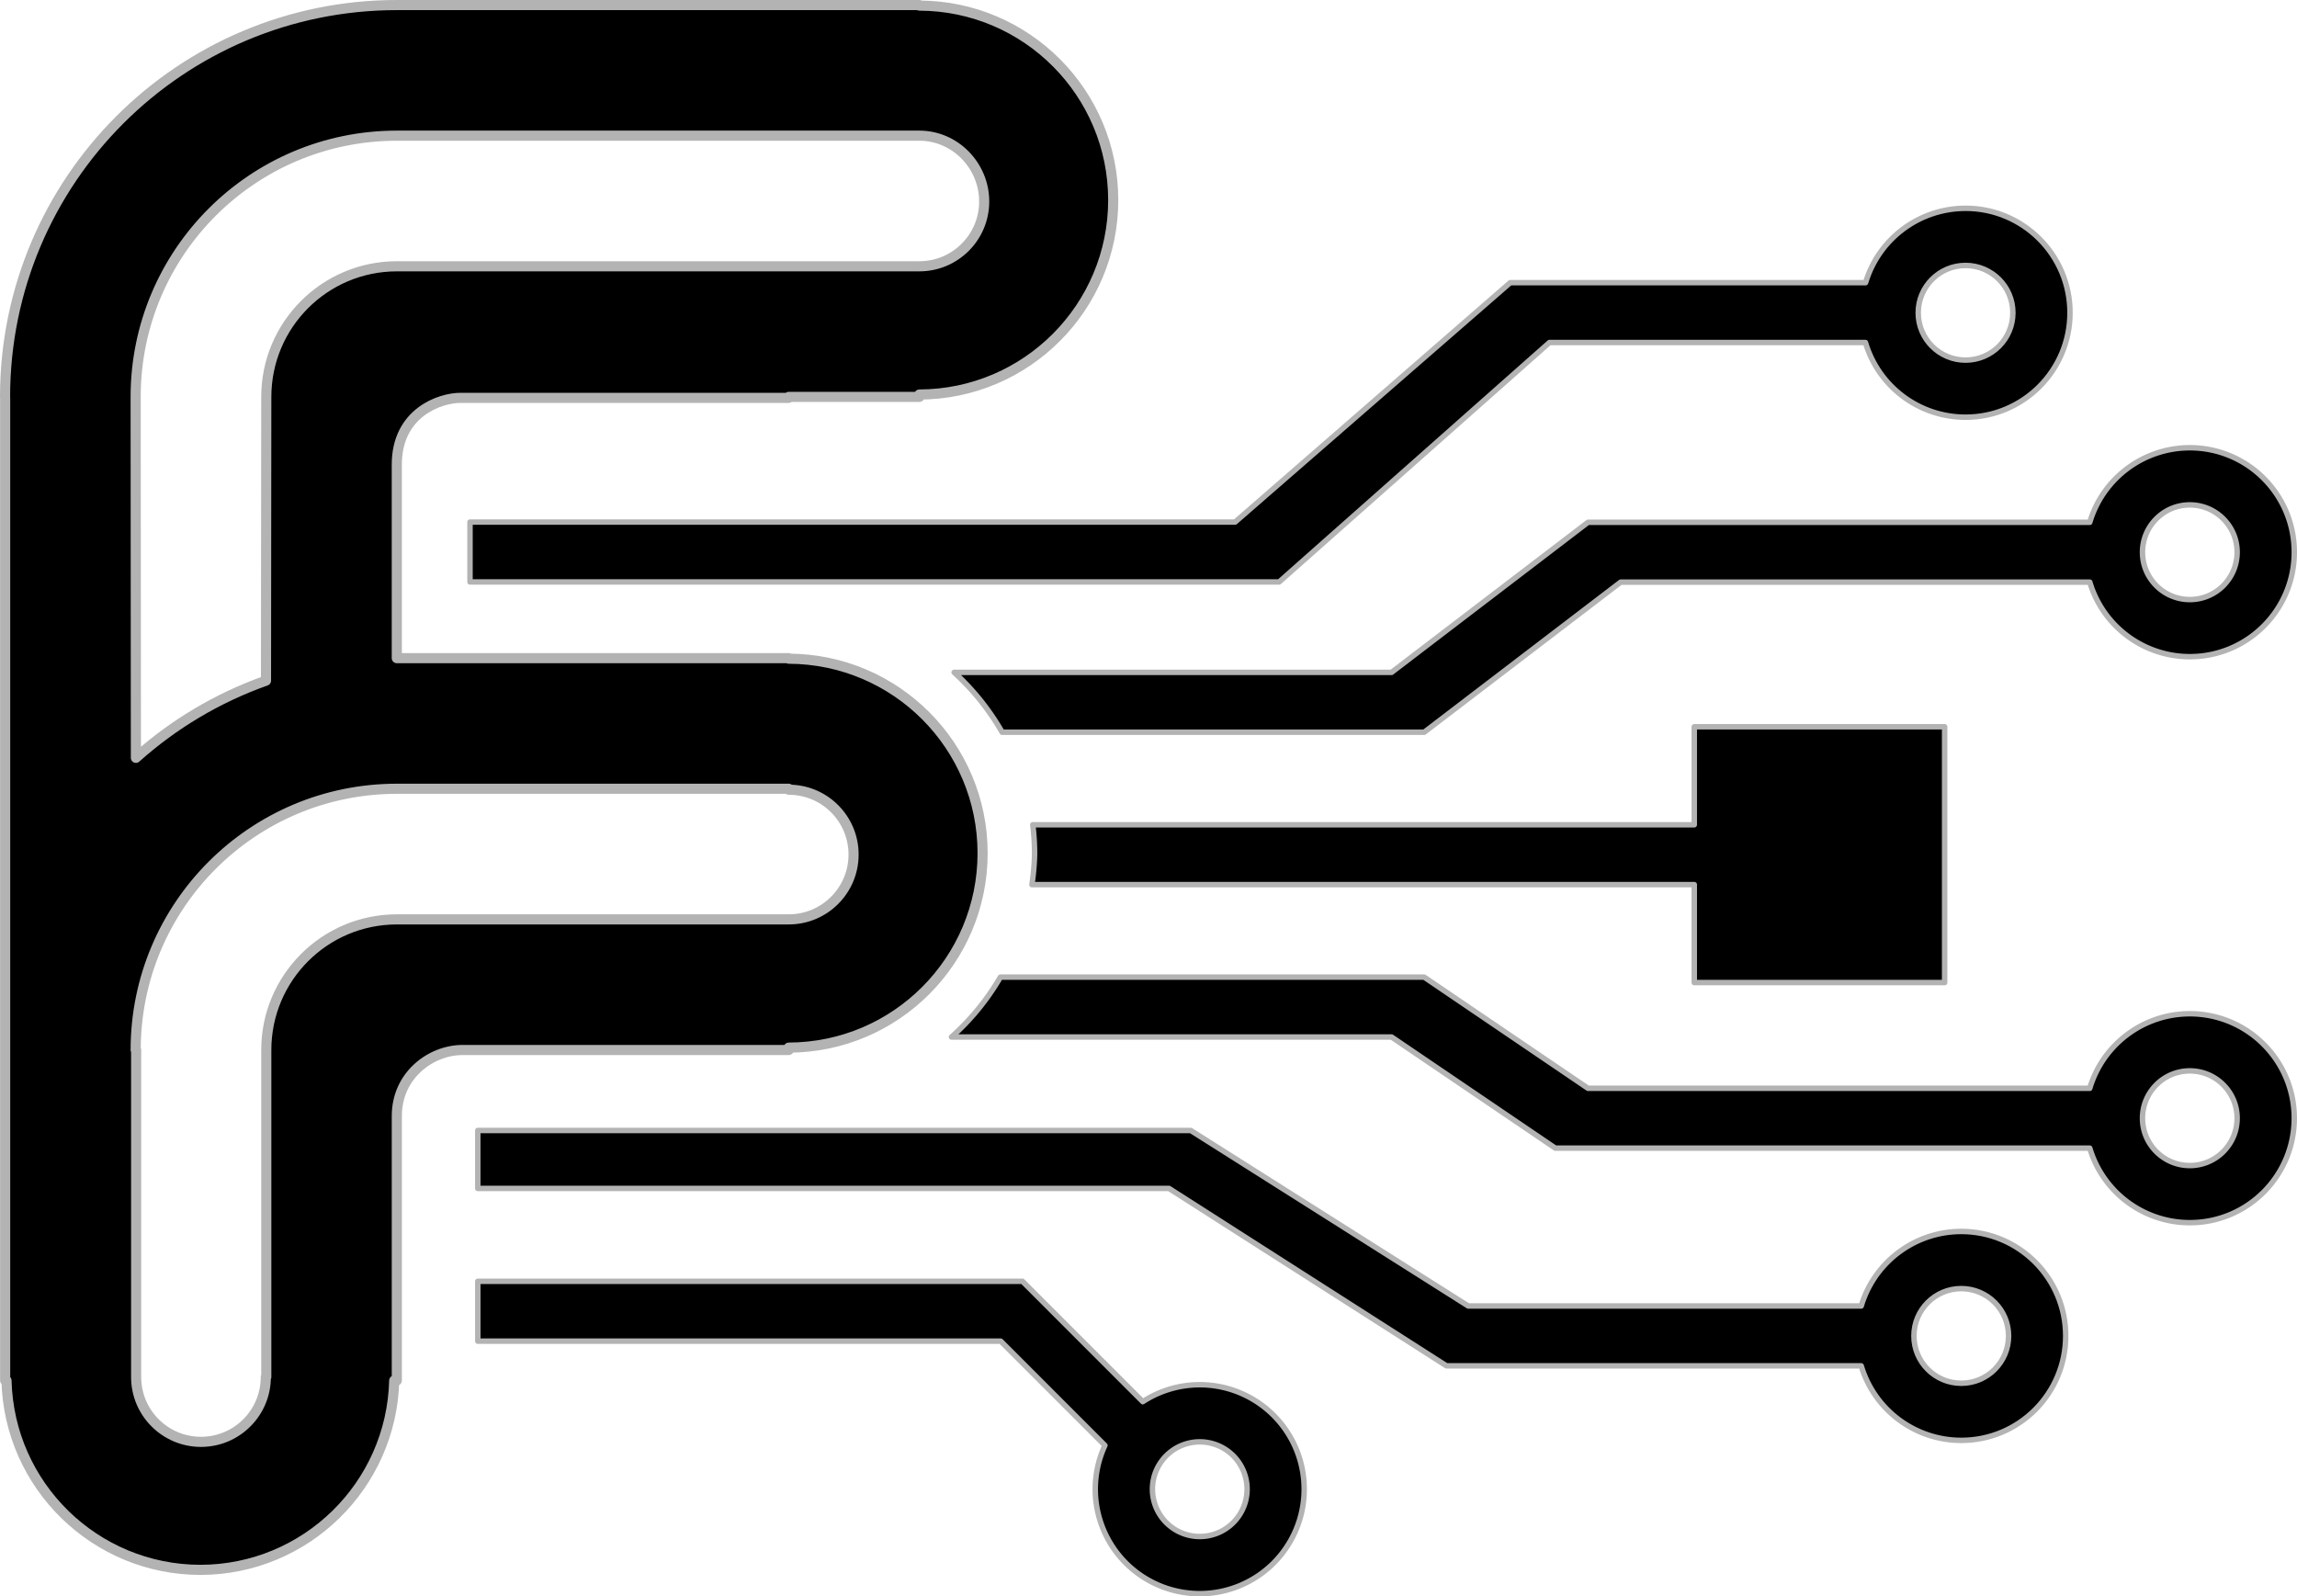
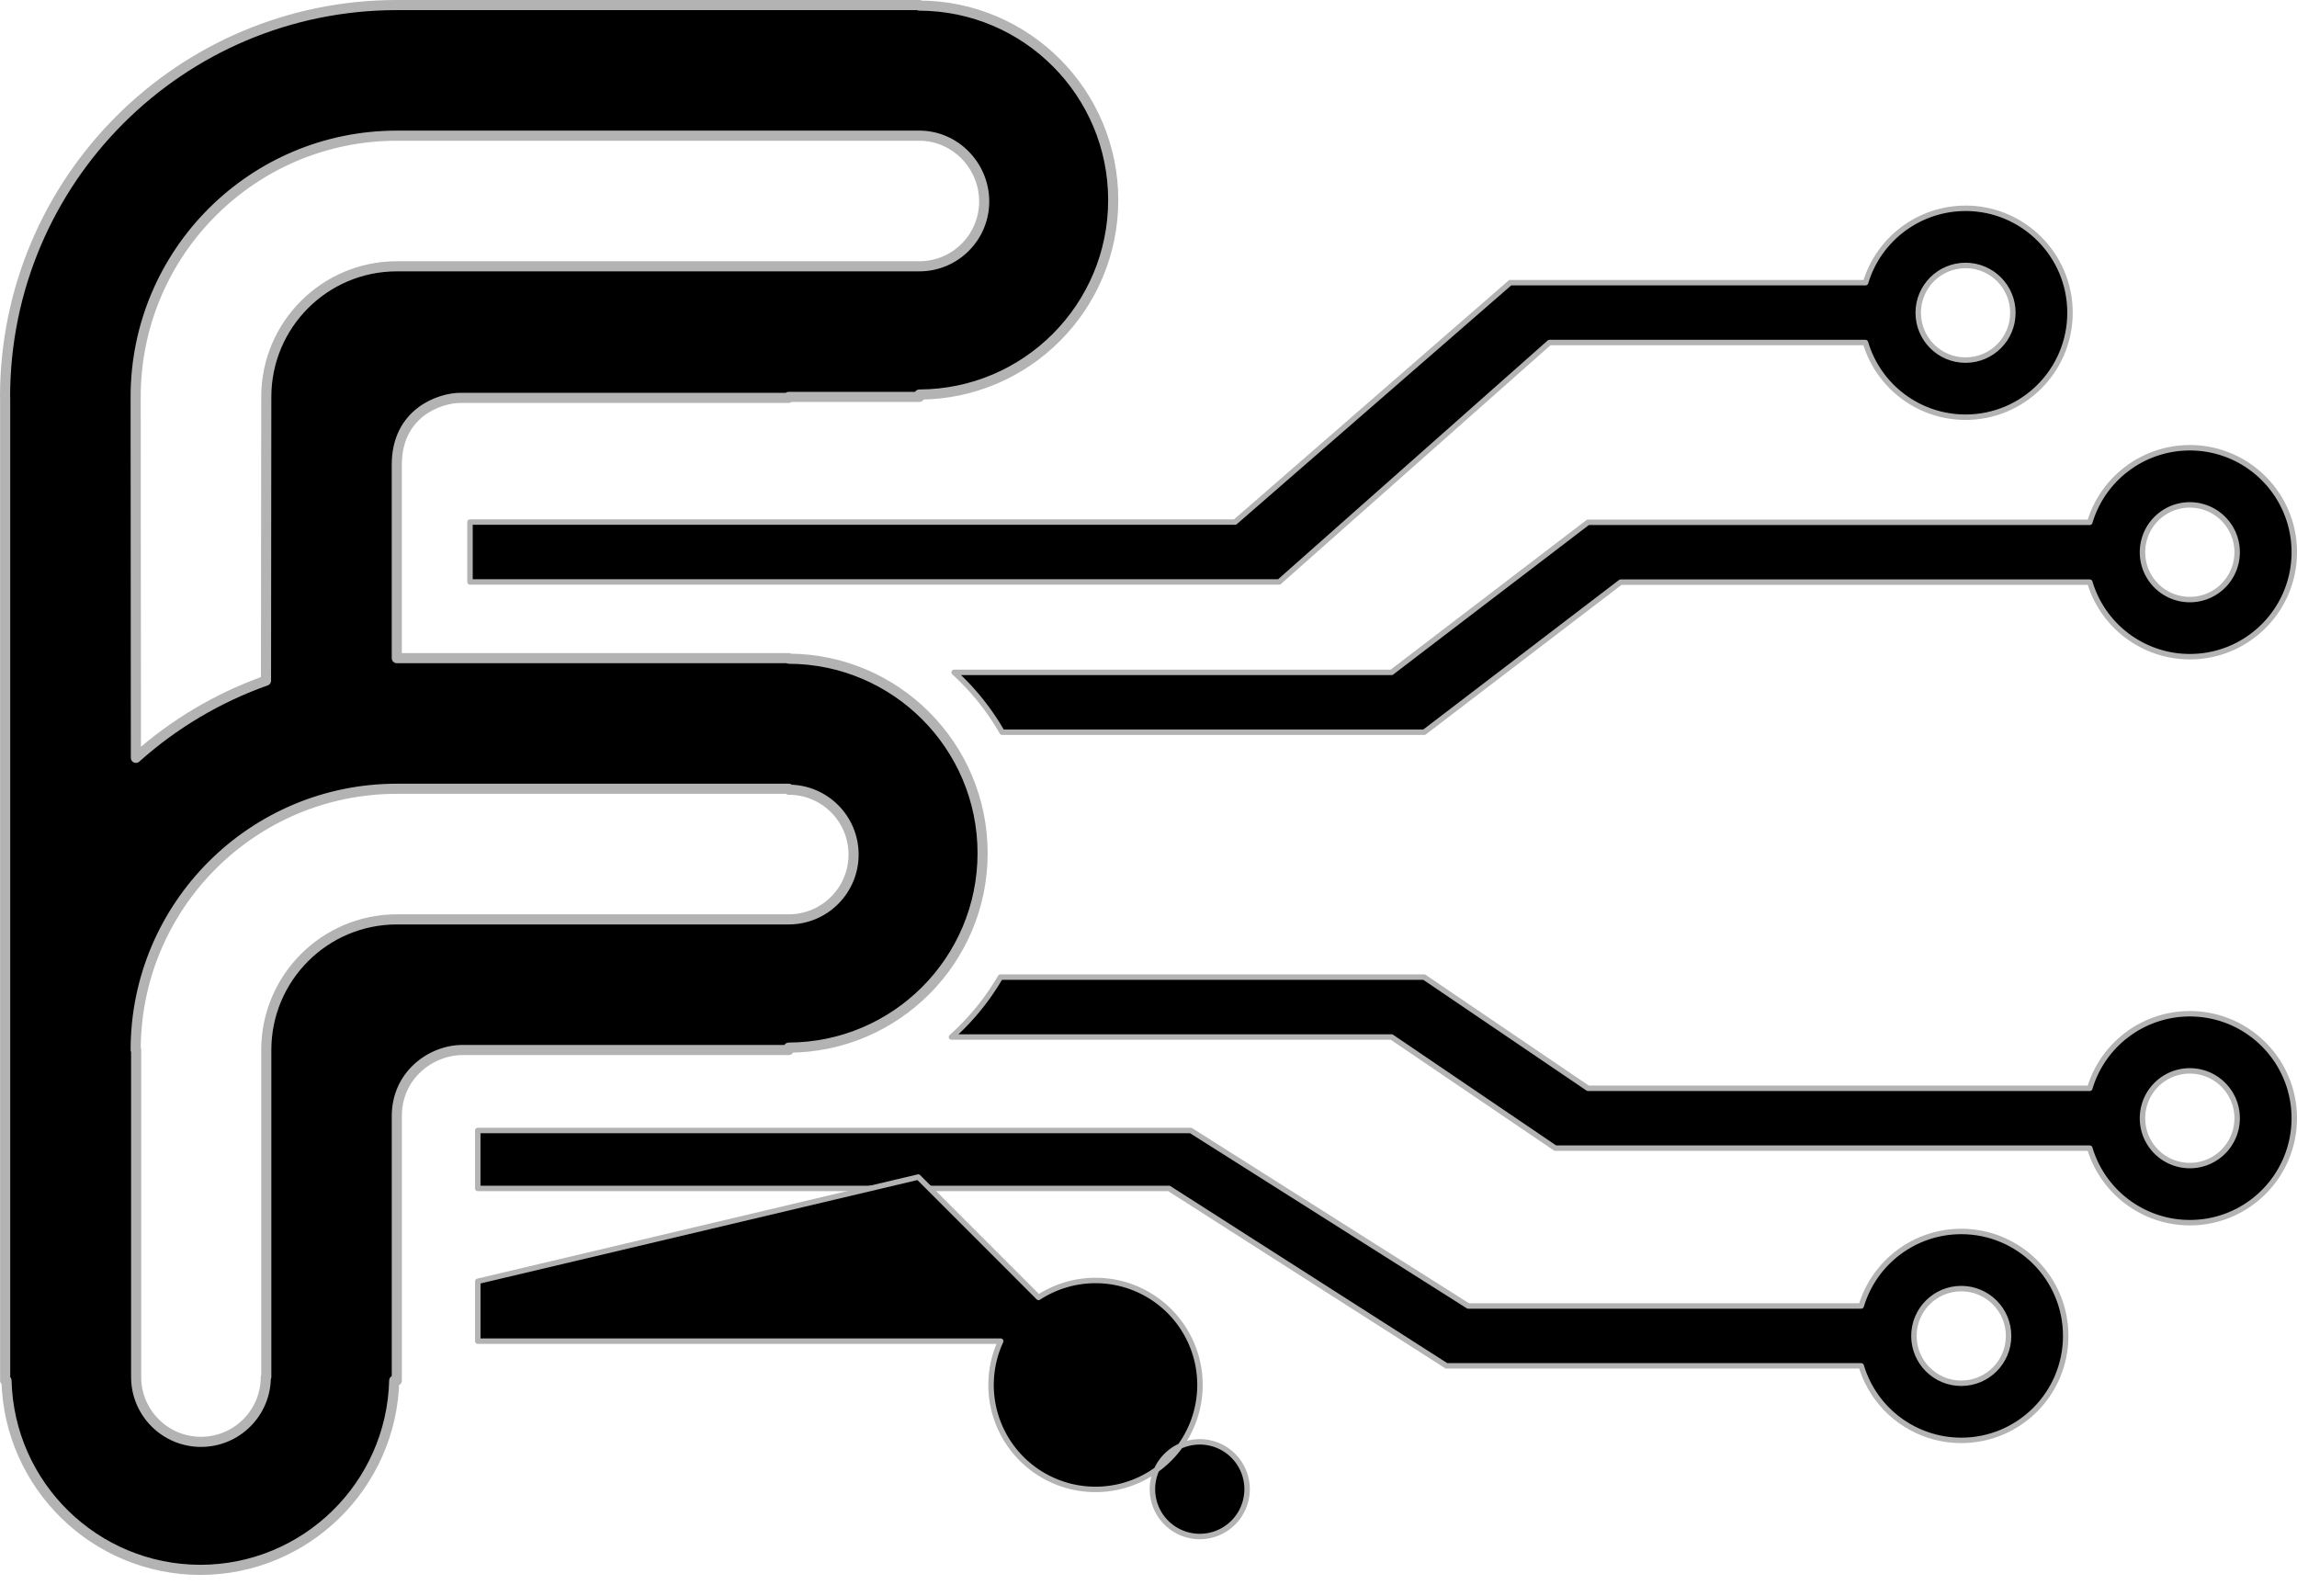
<svg xmlns="http://www.w3.org/2000/svg" xmlns:ns1="http://www.inkscape.org/namespaces/inkscape" xmlns:ns2="http://sodipodi.sourceforge.net/DTD/sodipodi-0.dtd" width="111.673mm" height="77.608mm" viewBox="0 0 111.673 77.608" version="1.1" id="svg5348" ns1:version="1.2.2 (b0a8486541, 2022-12-01)" ns2:docname="Felsol-logo-notext.svg">
  <ns2:namedview id="namedview5350" pagecolor="#ffffff" bordercolor="#666666" borderopacity="1.0" ns1:showpageshadow="2" ns1:pageopacity="0.0" ns1:pagecheckerboard="0" ns1:deskcolor="#d1d1d1" ns1:document-units="mm" showgrid="false" ns1:zoom="1.1893044" ns1:cx="224.92139" ns1:cy="165.64304" ns1:window-width="1920" ns1:window-height="1131" ns1:window-x="1920" ns1:window-y="32" ns1:window-maximized="1" ns1:current-layer="layer1" />
  <defs id="defs5345" />
  <g ns1:label="Layer 1" ns1:groupmode="layer" id="layer1" transform="translate(-42.176,-36.362)">
    <path id="path3823" style="display:inline;fill:#000000;stroke:#b3b3b3;stroke-width:0.492;stroke-linecap:round;stroke-linejoin:round;stroke-dasharray:none;paint-order:stroke fill markers" d="m 61.472,36.608 c -10.521,0 -19.05,8.529 -19.05,19.05 0.001,0.015 0.002,0.031 0.003,0.047 h 0.002 v 47.772 h 0.065 c 0.129,5.115 4.308,9.197 9.425,9.205 5.117,-0.008 9.296,-4.09 9.425,-9.205 h 0.126 v -12.86 c 0,-1.984 1.652,-3.2 3.183,-3.209 h 15.871 V 87.293 c 5.209,-0.017 9.424,-4.244 9.425,-9.453 -1.72e-4,-5.21 -4.215,-9.438 -9.425,-9.455 v -0.027 H 61.467 v -9.395 c -0.006,-2.537 2.09,-3.259 3.102,-3.259 h 15.95 c 0.001,-0.016 0.002,-0.031 0.003,-0.047 h 6.35 v -0.115 c 5.209,-0.017 9.424,-4.244 9.425,-9.453 -1.71e-4,-5.21 -4.215,-9.438 -9.425,-9.455 v -0.027 z m 0,6.35 h 25.4 c 1.741,2.4e-5 3.152,1.458 3.152,3.198 -2.4e-5,1.741 -1.411,3.152 -3.152,3.152 h -25.4 c -3.507,0 -6.35,2.843 -6.35,6.35 l -0.006,5.62 -0.008,8.174 c -2.356,0.835 -4.499,2.12 -6.325,3.753 l -0.012,-17.547 c -2e-6,-7.014 5.686,-12.7 12.7,-12.7 z m 0,31.75 h 19.05 v 0.046 c 1.741,3e-5 3.152,1.411 3.152,3.152 -2.3e-5,1.741 -1.411,3.152 -3.152,3.152 h -19.05 c -3.507,0 -6.35,2.843 -6.35,6.35 v 15.898 h -0.023 c -2.4e-5,1.741 -1.411,3.152 -3.152,3.152 -1.741,-2e-5 -3.152,-1.411 -3.152,-3.152 V 87.408 h -0.023 c -3e-6,-7.014 5.686,-12.7 12.7,-12.7 z" />
    <path id="path3877" style="display:inline;fill:#000000;stroke:#b3b3b3;stroke-width:0.265;stroke-linecap:round;stroke-linejoin:round;stroke-dasharray:none;paint-order:stroke fill markers" d="m 137.735,46.489 c -2.24,7.93e-4 -4.216,1.47 -4.861,3.615 H 115.599 L 102.221,61.743 H 65.026 v 2.91 h 39.339 l 13.141,-11.639 h 15.362 c 0.64,2.154 2.62,3.631 4.867,3.631 2.805,-1.35e-4 5.078,-2.274 5.078,-5.079 -1.3e-4,-2.805 -2.274,-5.078 -5.078,-5.078 z m 0,2.778 c 1.271,1.16e-4 2.301,1.03 2.301,2.301 -1.1e-4,1.271 -1.03,2.301 -2.301,2.301 -1.271,1.72e-4 -2.301,-1.03 -2.301,-2.301 1.1e-4,-1.271 1.03,-2.301 2.301,-2.301 z" ns2:nodetypes="ccccccccccscccccc" />
    <path id="path3967" style="display:inline;fill:#000000;stroke:#b3b3b3;stroke-width:0.265;stroke-linecap:round;stroke-linejoin:round;stroke-dasharray:none;paint-order:stroke fill markers" d="m 112.5,102.764 h 20.162 c 0.643,2.149 2.62,3.622 4.864,3.623 2.805,-1.4e-4 5.078,-2.274 5.078,-5.079 -1.4e-4,-2.805 -2.274,-5.078 -5.078,-5.078 -2.244,8e-4 -4.221,1.474 -4.864,3.624 H 113.558 L 100.068,91.321 H 65.404 v 2.818 h 33.606 z m 25.026,-3.756 c 1.271,1.2e-4 2.301,1.03 2.301,2.301 -1.1e-4,1.271 -1.03,2.301 -2.301,2.301 -1.271,1.8e-4 -2.301,-1.03 -2.301,-2.301 1.2e-4,-1.271 1.03,-2.301 2.301,-2.301 z" ns2:nodetypes="cccsccccccccccccc" />
-     <path id="path3969" style="display:inline;fill:#000000;stroke:#b3b3b3;stroke-width:0.265;stroke-linecap:round;stroke-linejoin:round;stroke-dasharray:none;paint-order:stroke fill markers" d="m 65.405,98.653 v 2.91 h 25.422 l 5.067,5.068 a 5.078,5.078 0 0 0 -0.469,2.128 5.078,5.078 0 0 0 5.079,5.079 5.078,5.078 0 0 0 5.078,-5.079 5.078,5.078 0 0 0 -5.078,-5.078 5.078,5.078 0 0 0 -2.769,0.823 l -5.85,-5.851 z m 35.1,7.805 a 2.301,2.301 0 0 1 2.301,2.301 2.301,2.301 0 0 1 -2.301,2.301 2.301,2.301 0 0 1 -2.301,-2.301 2.301,2.301 0 0 1 2.301,-2.301 z" />
+     <path id="path3969" style="display:inline;fill:#000000;stroke:#b3b3b3;stroke-width:0.265;stroke-linecap:round;stroke-linejoin:round;stroke-dasharray:none;paint-order:stroke fill markers" d="m 65.405,98.653 v 2.91 h 25.422 a 5.078,5.078 0 0 0 -0.469,2.128 5.078,5.078 0 0 0 5.079,5.079 5.078,5.078 0 0 0 5.078,-5.079 5.078,5.078 0 0 0 -5.078,-5.078 5.078,5.078 0 0 0 -2.769,0.823 l -5.85,-5.851 z m 35.1,7.805 a 2.301,2.301 0 0 1 2.301,2.301 2.301,2.301 0 0 1 -2.301,2.301 2.301,2.301 0 0 1 -2.301,-2.301 2.301,2.301 0 0 1 2.301,-2.301 z" />
    <path id="path4067" style="display:inline;fill:#000000;stroke:#b3b3b3;stroke-width:0.265;stroke-linecap:round;stroke-linejoin:round;stroke-dasharray:none;paint-order:stroke fill markers" d="m 148.638,58.13 c -2.244,7.94e-4 -4.221,1.474 -4.864,3.624 h -24.395 l -9.55,7.296 H 88.563 a 11.953,11.953 0 0 1 2.334,2.91 h 20.52 l 9.55,-7.296 h 22.808 c 0.643,2.149 2.62,3.622 4.864,3.623 2.805,-1.4e-4 5.078,-2.274 5.078,-5.079 -1.3e-4,-2.805 -2.274,-5.078 -5.078,-5.078 z m 0,2.778 c 1.271,1.17e-4 2.301,1.03 2.301,2.301 -1.1e-4,1.271 -1.03,2.301 -2.301,2.301 -1.271,1.7e-4 -2.301,-1.03 -2.301,-2.301 1.1e-4,-1.271 1.03,-2.301 2.301,-2.301 z" />
-     <path id="path4065" style="display:inline;fill:#000000;stroke:#b3b3b3;stroke-width:0.265;stroke-linecap:round;stroke-linejoin:round;paint-order:stroke fill markers" d="m 124.546,71.695 v 4.763 H 92.387 a 11.953,11.953 0 0 1 0.088,1.425 11.953,11.953 0 0 1 -0.13,1.485 h 32.202 v 4.763 h 12.171 V 71.695 Z" />
    <path id="path4069" style="display:inline;fill:#000000;stroke:#b3b3b3;stroke-width:0.265;stroke-linecap:round;stroke-linejoin:round;stroke-dasharray:none;paint-order:stroke fill markers" d="m 90.812,83.866 a 11.953,11.953 0 0 1 -2.377,2.91 h 21.394 l 7.962,5.404 h 25.983 c 0.643,2.149 2.62,3.622 4.864,3.623 2.805,-1.3e-4 5.078,-2.274 5.078,-5.079 -1.3e-4,-2.805 -2.274,-5.078 -5.078,-5.078 -2.244,7.9e-4 -4.221,1.474 -4.864,3.624 h -24.395 l -7.962,-5.404 z m 57.826,4.558 c 1.271,1.1e-4 2.301,1.03 2.301,2.301 -1.1e-4,1.271 -1.03,2.301 -2.301,2.301 -1.271,1.7e-4 -2.301,-1.03 -2.301,-2.301 1.1e-4,-1.271 1.03,-2.301 2.301,-2.301 z" />
  </g>
</svg>